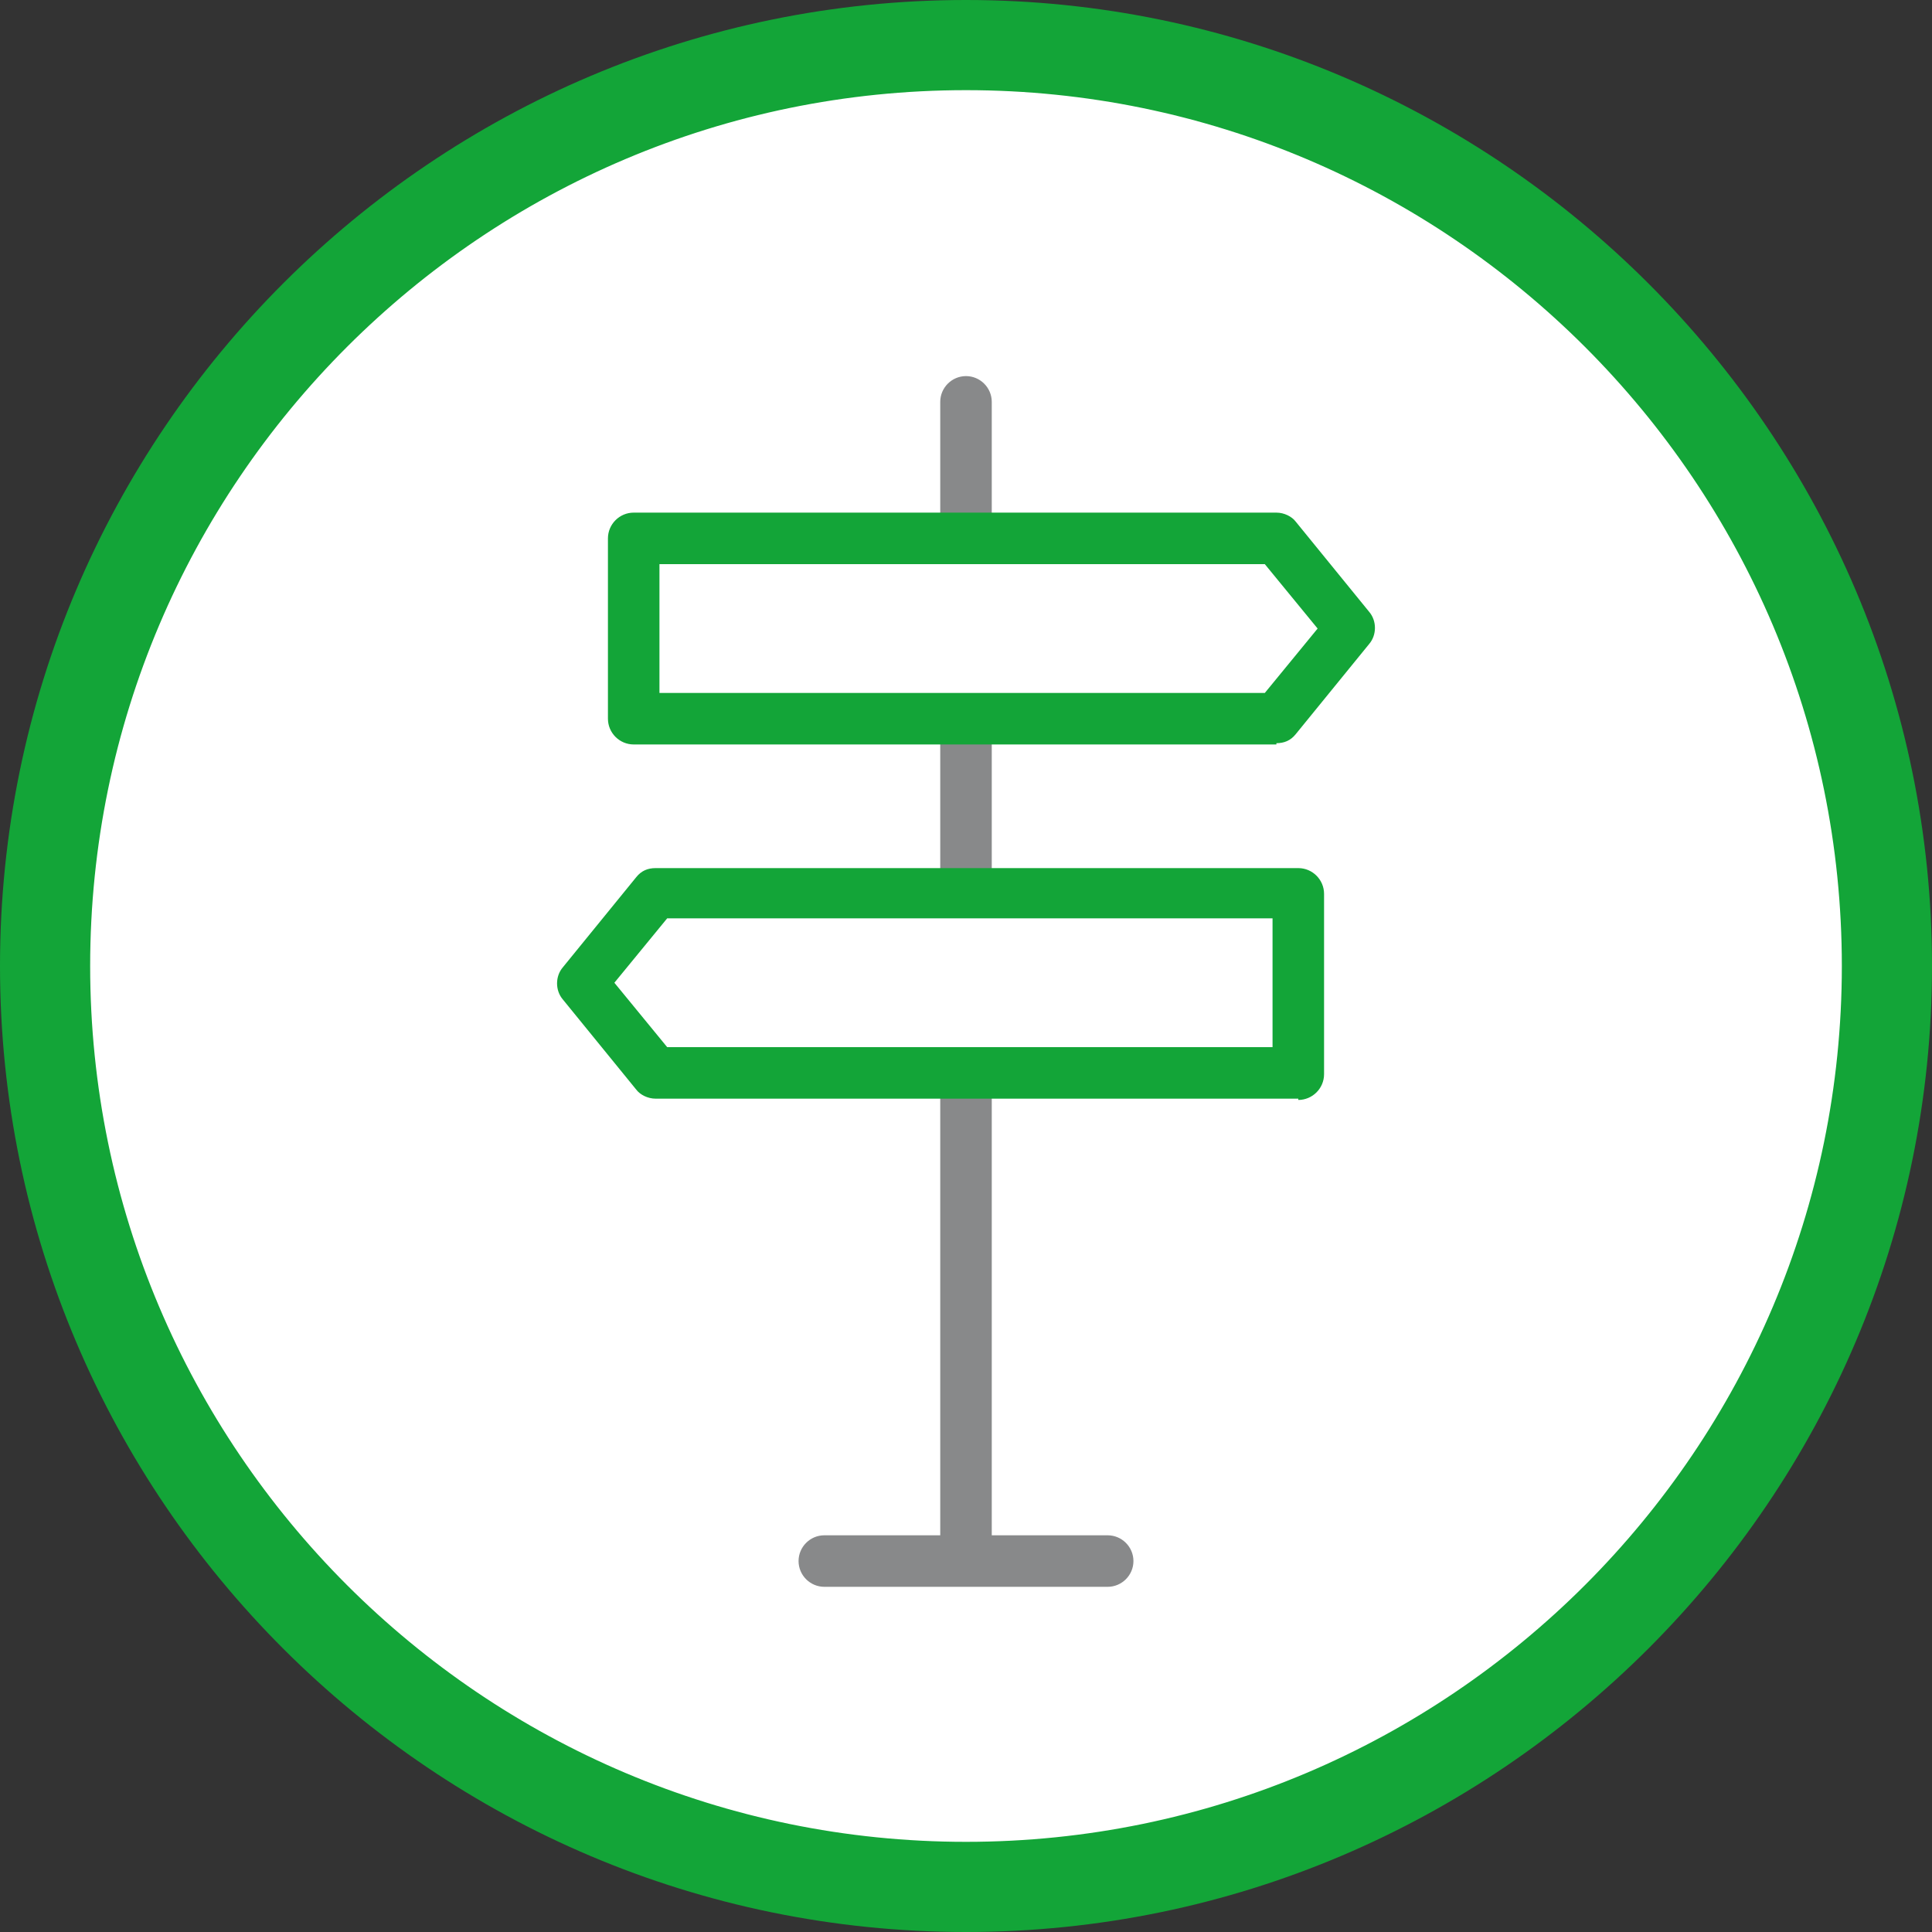
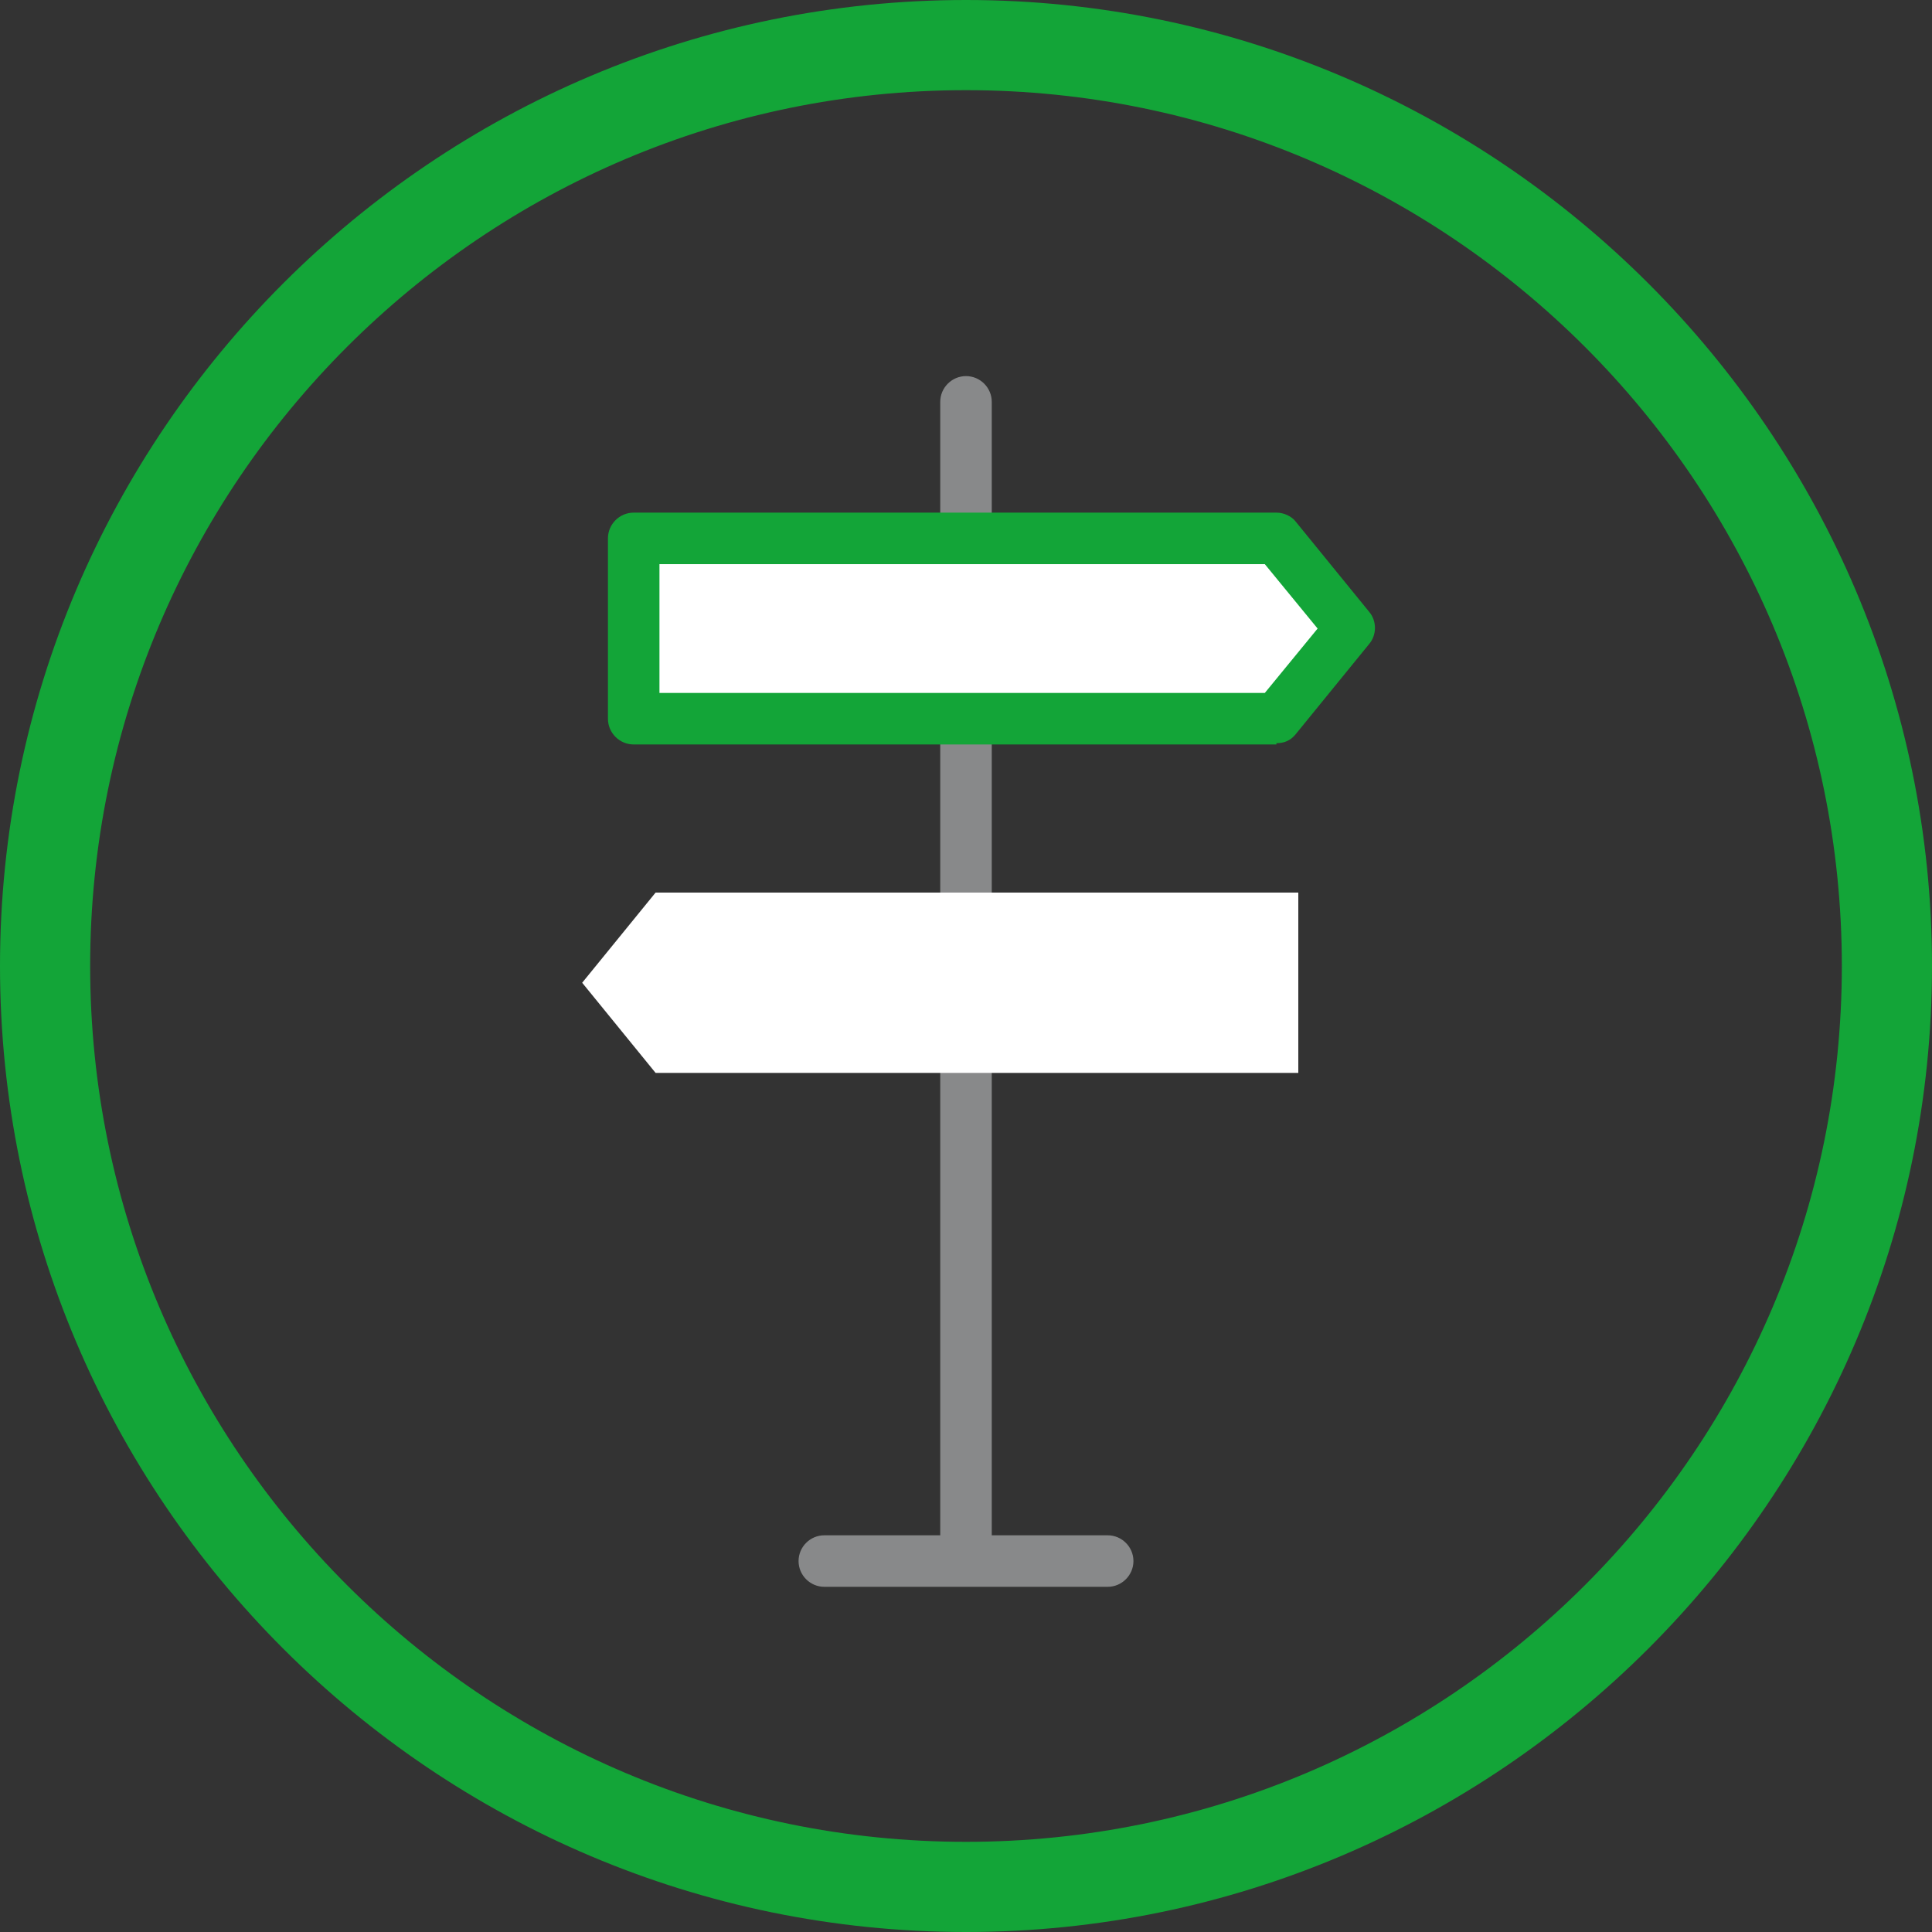
<svg xmlns="http://www.w3.org/2000/svg" id="Ebene_1" version="1.1" viewBox="0 0 150 150">
  <rect x="0" y="0" width="150" height="150" fill="#333333" stroke="none" />
  <defs>
    <style>
      .st0 {
        fill: none;
      }

      .st1 {
        fill: #88898a;
      }

      .st2 {
        fill: #13a538;
      }

      .st3 {
        fill: #fff;
      }

      .st4 {
        clip-path: url(#clippath);
      }
    </style>
    <clipPath id="clippath">
      <rect class="st0" width="150" height="150" />
    </clipPath>
  </defs>
  <g id="HG">
    <g class="st4">
-       <path class="st3" d="M75,146.5c39.4,0,71.5-32.1,71.5-71.5S114.4,3.5,75,3.5,3.5,35.6,3.5,75s32.1,71.5,71.5,71.5" />
-     </g>
+       </g>
  </g>
  <g id="DQM_Maßgeschneiderte_Handlungsempfehlungen">
    <path class="st2" d="M75,150C33.7,150,0,116.4,0,75S33.7,0,75,0s75,33.7,75,75-33.7,75-75,75ZM75,7C37.5,7,7,37.5,7,75s30.5,68,68,68,68-30.5,68-68S112.5,7,75,7Z" />
    <g>
      <path class="st1" d="M75,121.3c-1.1,0-2-.9-2-2V31.2c0-1.1.9-2,2-2s2,.9,2,2v88.1c0,1.1-.9,2-2,2Z" />
      <path class="st1" d="M86,123.2h-22c-1.1,0-2-.9-2-2s.9-2,2-2h22c1.1,0,2,.9,2,2s-.9,2-2,2Z" />
    </g>
    <g>
      <polygon class="st3" points="99.1 55.8 74.1 55.8 49.2 55.8 49.2 48.8 49.2 41.8 74.1 41.8 99.1 41.8 104.8 48.8 99.1 55.8" />
      <path class="st2" d="M99.1,57.8h-49.9c-1.1,0-2-.9-2-2v-14c0-1.1.9-2,2-2h49.9c.6,0,1.2.3,1.5.7l5.7,7c.6.7.6,1.8,0,2.5l-5.7,7c-.4.5-.9.7-1.5.7h0ZM51.2,53.8h47l4.1-5-4.1-5h-47s0,10,0,10Z" />
    </g>
    <g>
      <polygon class="st3" points="50.9 83.3 75.9 83.3 100.8 83.3 100.8 76.3 100.8 69.3 75.9 69.3 50.9 69.3 45.2 76.3 50.9 83.3" />
-       <path class="st2" d="M100.8,85.3h-49.9c-.6,0-1.2-.3-1.5-.7l-5.7-7c-.6-.7-.6-1.8,0-2.5l5.7-7c.4-.5.9-.7,1.5-.7h49.9c1.1,0,2,.9,2,2v14c0,1.1-.9,2-2,2h0ZM51.8,81.3h47v-10h-47l-4.1,5s4.1,5,4.1,5Z" />
    </g>
  </g>
</svg>